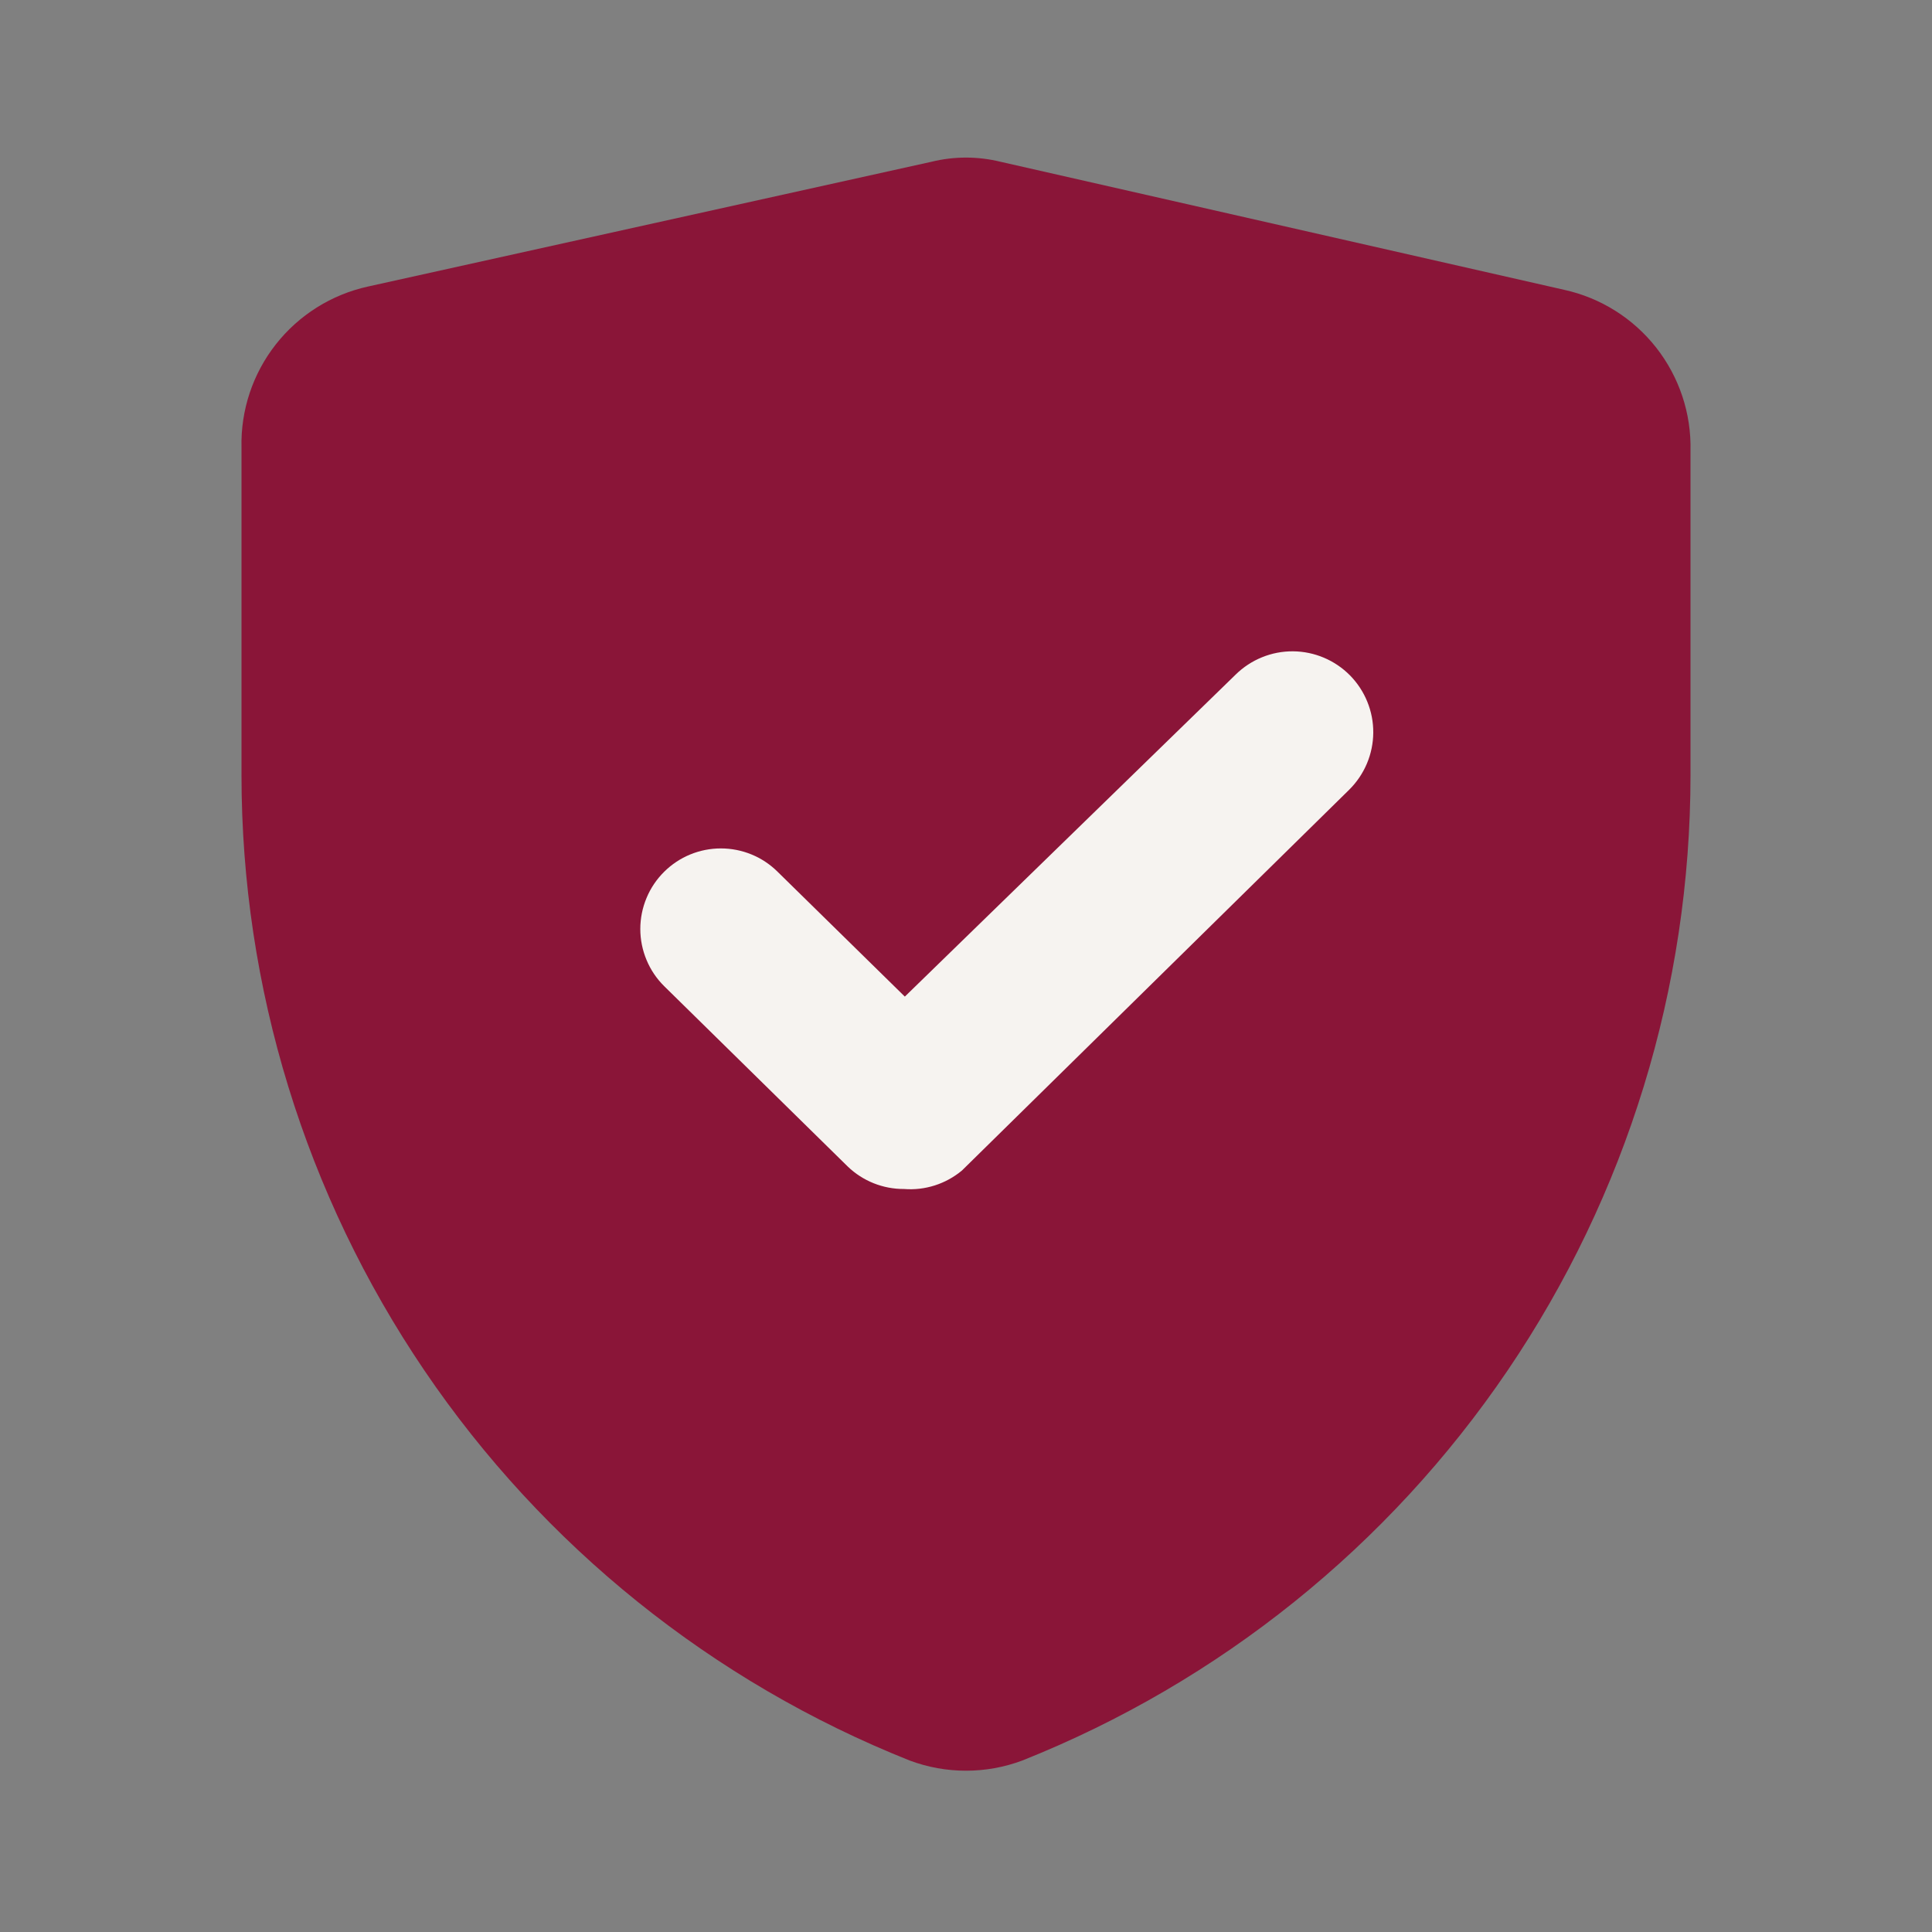
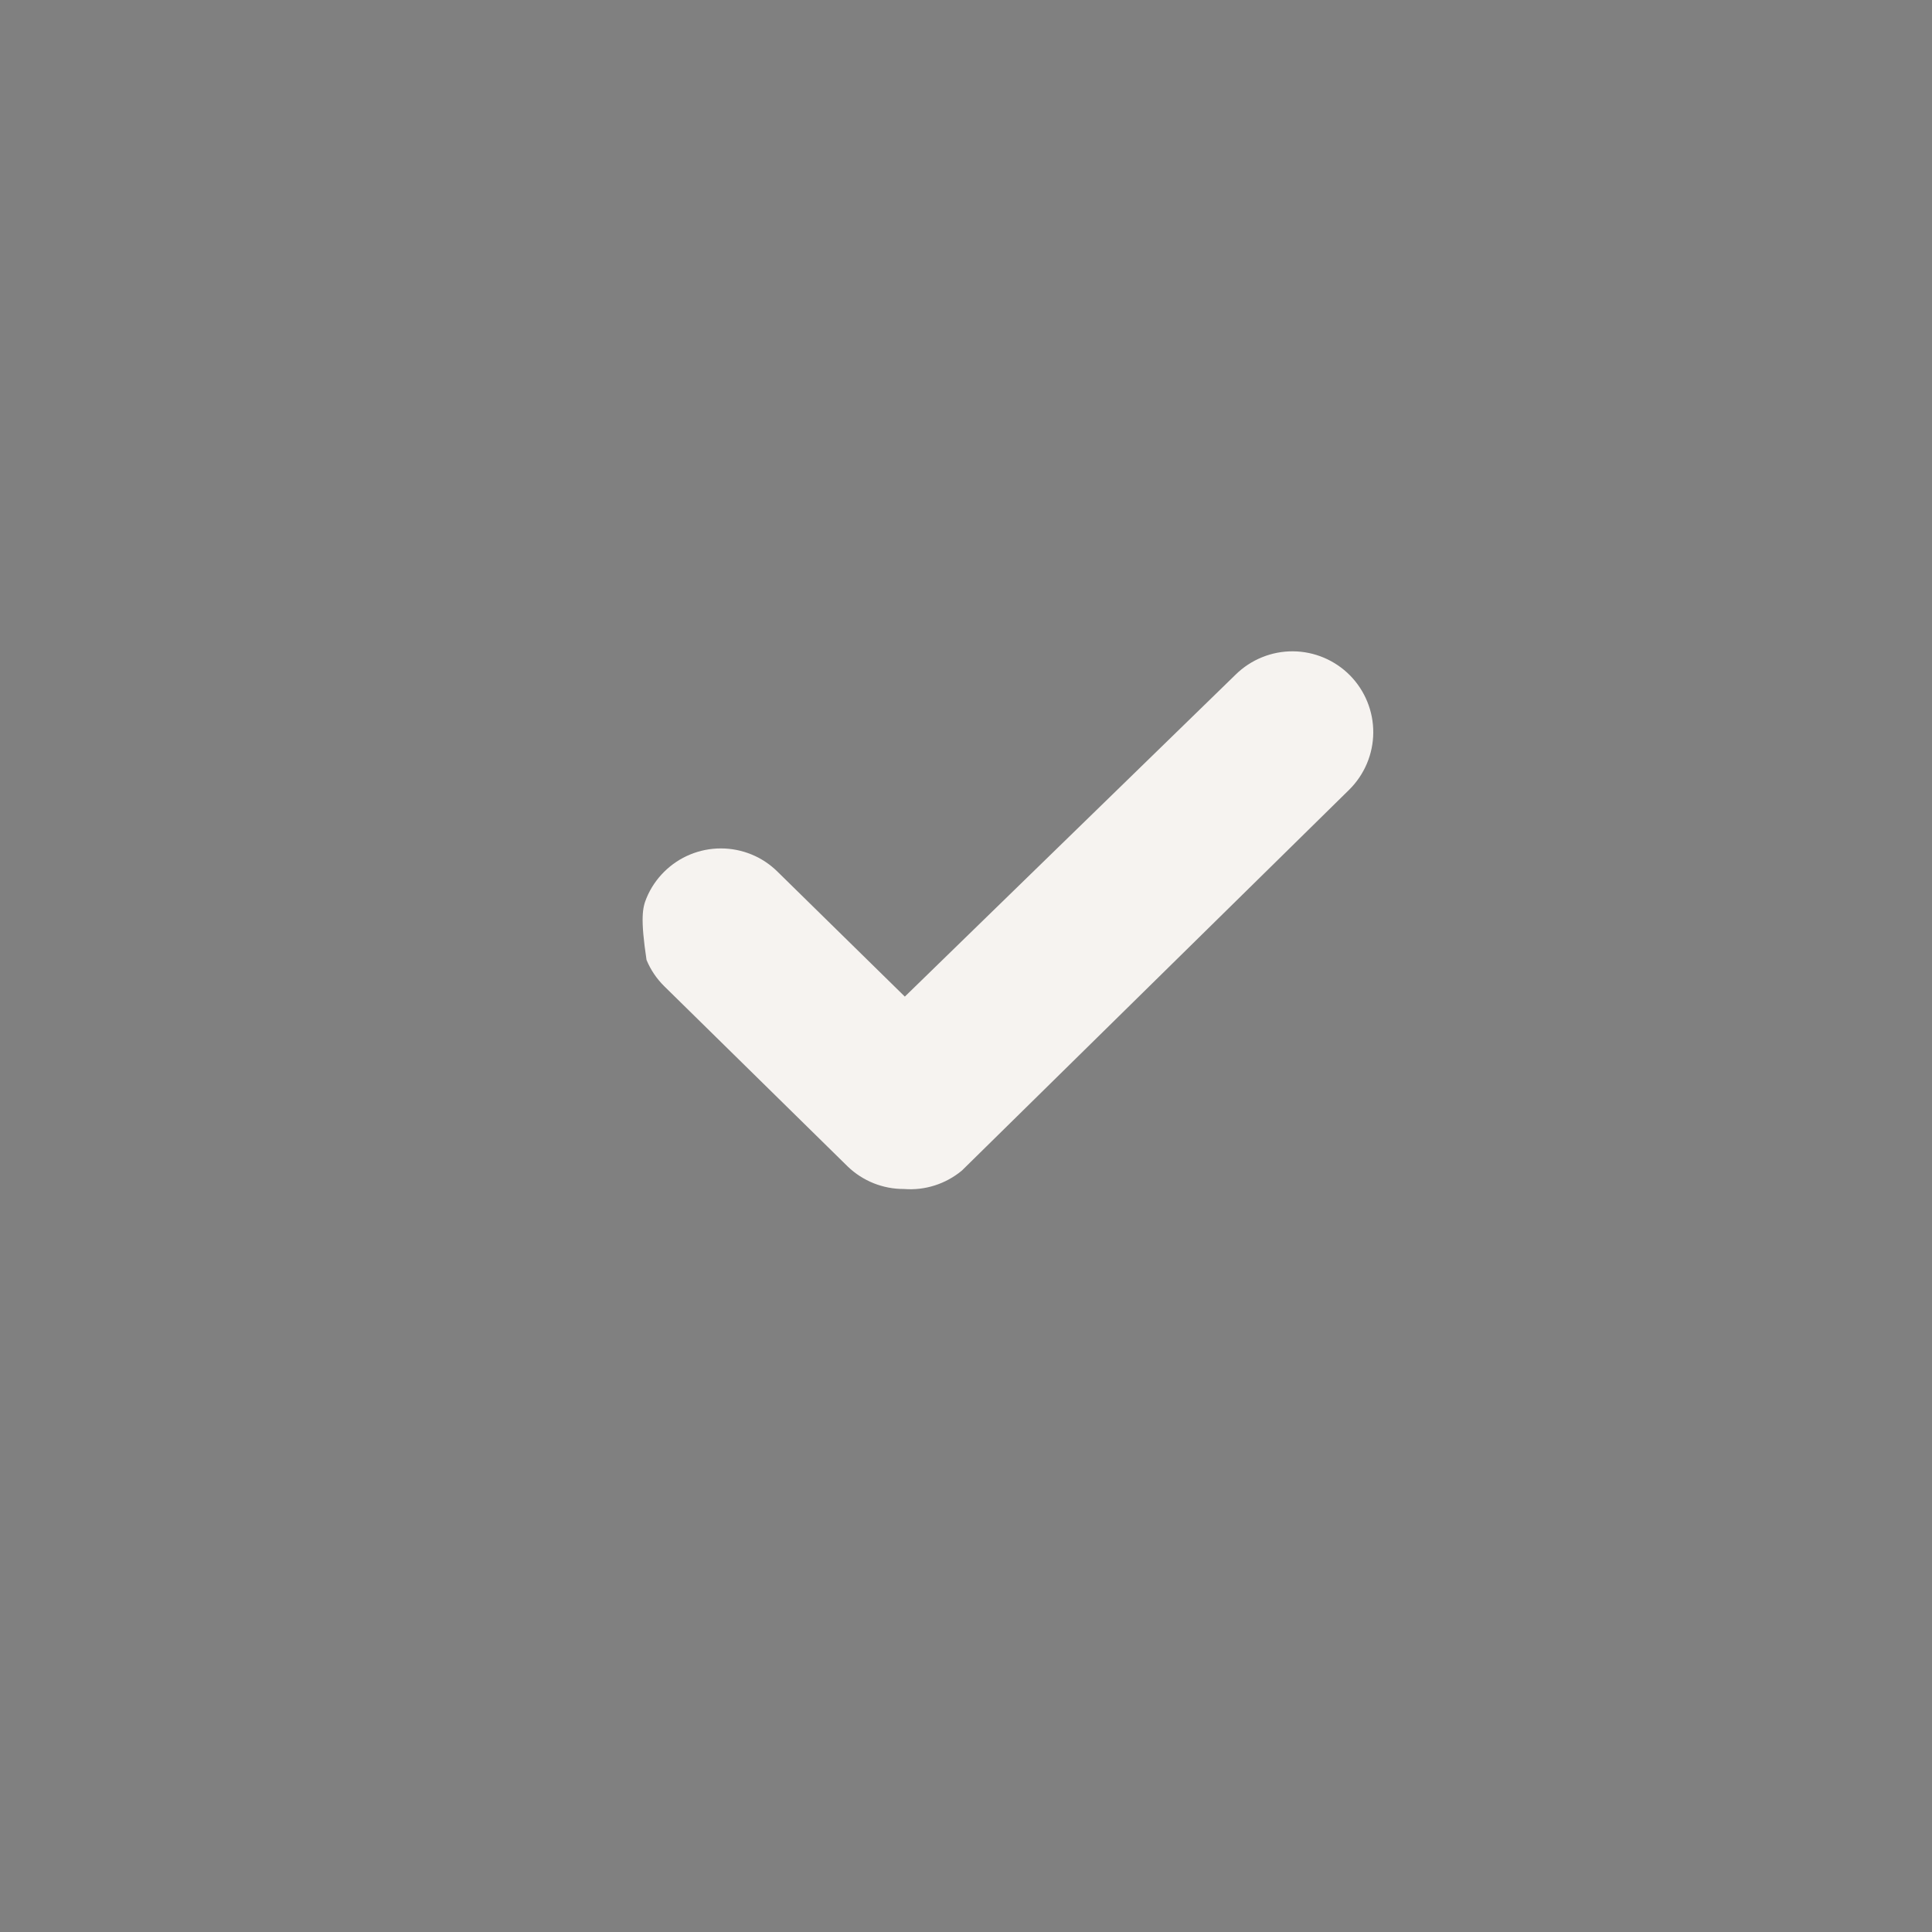
<svg xmlns="http://www.w3.org/2000/svg" width="50" height="50" viewBox="0 0 50 50" fill="none">
  <rect x="0" y="0" width="50" height="50" fill="#808080" stroke="none" />
-   <path d="M40.479 7.5C41.423 7.707 42.265 8.236 42.862 8.996C43.459 9.757 43.773 10.7 43.75 11.666V20.062C43.749 25.555 42.1 30.92 39.018 35.466C35.935 40.012 31.56 43.529 26.458 45.562C25.518 45.914 24.482 45.914 23.542 45.562C18.44 43.529 14.065 40.012 10.982 35.466C7.9 30.92 6.251 25.555 6.25 20.062V11.583C6.227 10.617 6.541 9.673 7.138 8.913C7.735 8.153 8.577 7.624 9.521 7.416L24.104 4.187C24.692 4.042 25.307 4.042 25.896 4.187L40.479 7.5Z" fill="#8A1538" />
-   <path d="M23.396 30.771C22.852 30.774 22.329 30.565 21.938 30.188L17.188 25.521C16.992 25.327 16.837 25.097 16.732 24.843C16.626 24.589 16.571 24.317 16.571 24.042C16.571 23.767 16.626 23.494 16.732 23.24C16.837 22.986 16.992 22.756 17.188 22.562C17.578 22.174 18.106 21.957 18.656 21.957C19.207 21.957 19.735 22.174 20.125 22.562L23.417 25.792L31.979 17.458C32.175 17.265 32.407 17.113 32.661 17.01C32.916 16.906 33.188 16.854 33.463 16.856C33.737 16.858 34.009 16.914 34.262 17.021C34.515 17.128 34.745 17.284 34.938 17.479C35.13 17.675 35.283 17.906 35.386 18.161C35.49 18.416 35.542 18.688 35.54 18.963C35.538 19.237 35.482 19.509 35.375 19.762C35.268 20.015 35.112 20.245 34.917 20.438L24.896 30.292C24.478 30.641 23.939 30.814 23.396 30.771Z" fill="#F6F3F0" />
+   <path d="M23.396 30.771C22.852 30.774 22.329 30.565 21.938 30.188L17.188 25.521C16.992 25.327 16.837 25.097 16.732 24.843C16.571 23.767 16.626 23.494 16.732 23.24C16.837 22.986 16.992 22.756 17.188 22.562C17.578 22.174 18.106 21.957 18.656 21.957C19.207 21.957 19.735 22.174 20.125 22.562L23.417 25.792L31.979 17.458C32.175 17.265 32.407 17.113 32.661 17.01C32.916 16.906 33.188 16.854 33.463 16.856C33.737 16.858 34.009 16.914 34.262 17.021C34.515 17.128 34.745 17.284 34.938 17.479C35.13 17.675 35.283 17.906 35.386 18.161C35.49 18.416 35.542 18.688 35.54 18.963C35.538 19.237 35.482 19.509 35.375 19.762C35.268 20.015 35.112 20.245 34.917 20.438L24.896 30.292C24.478 30.641 23.939 30.814 23.396 30.771Z" fill="#F6F3F0" />
</svg>